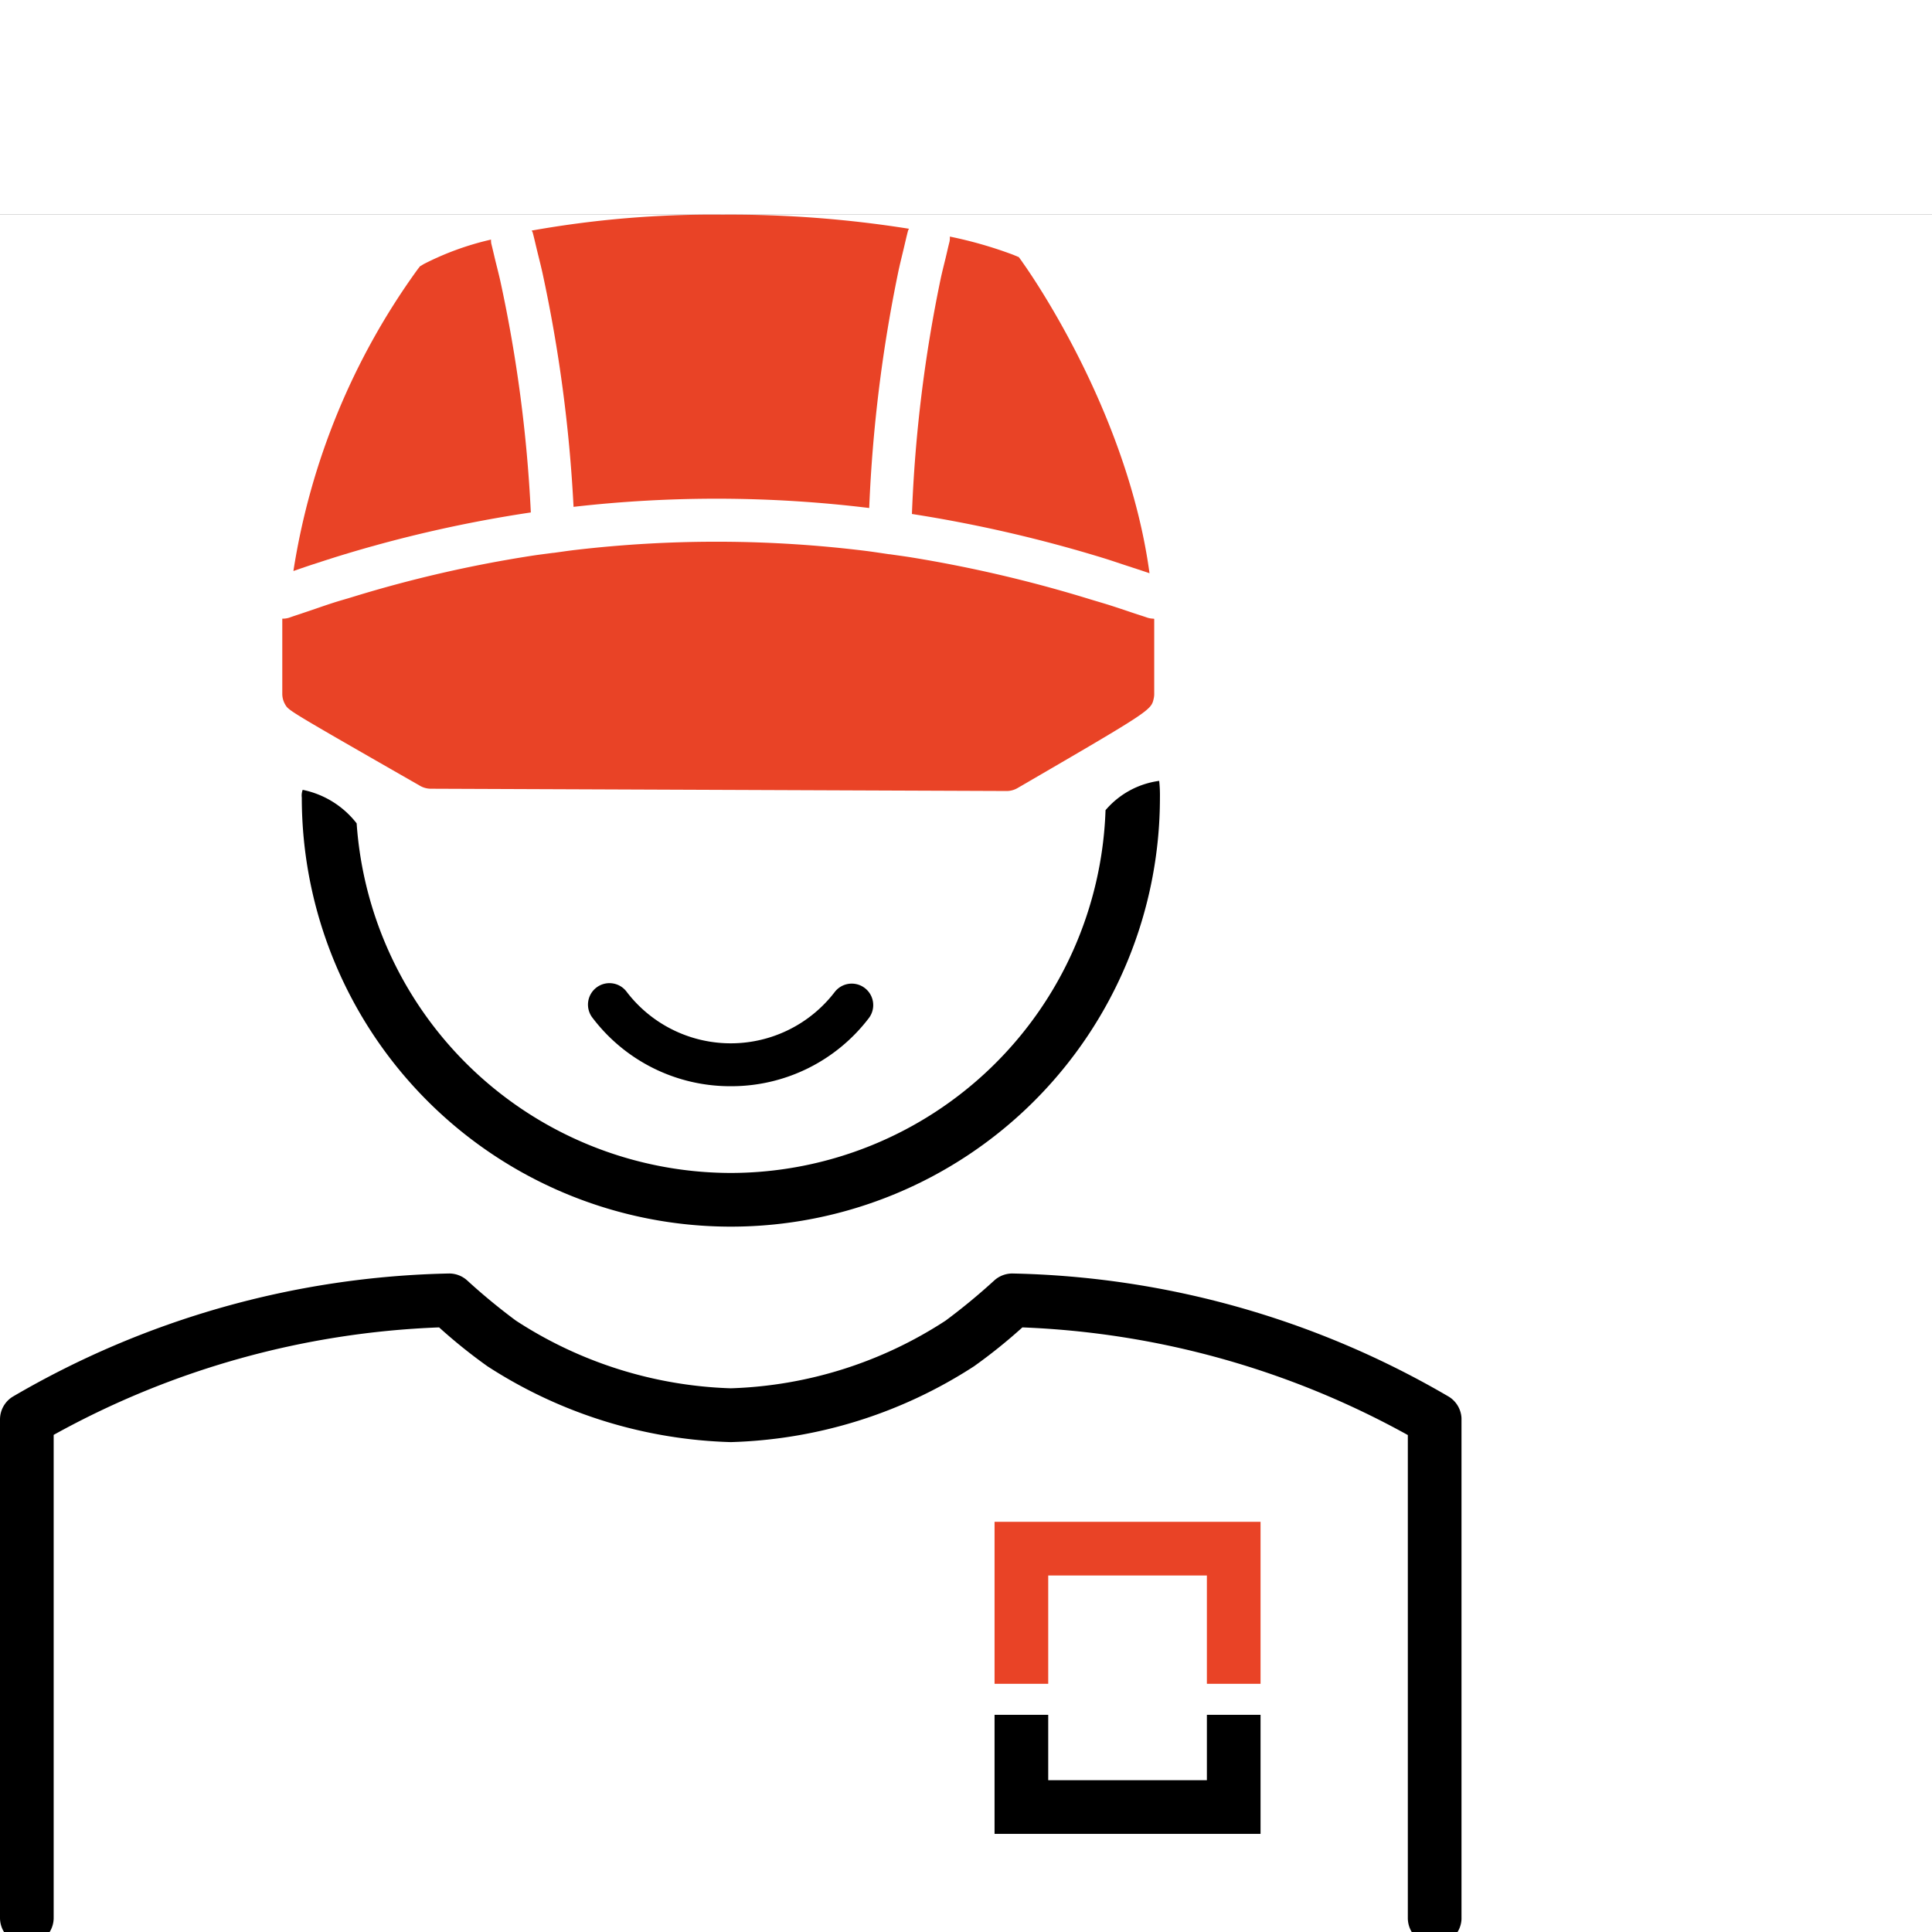
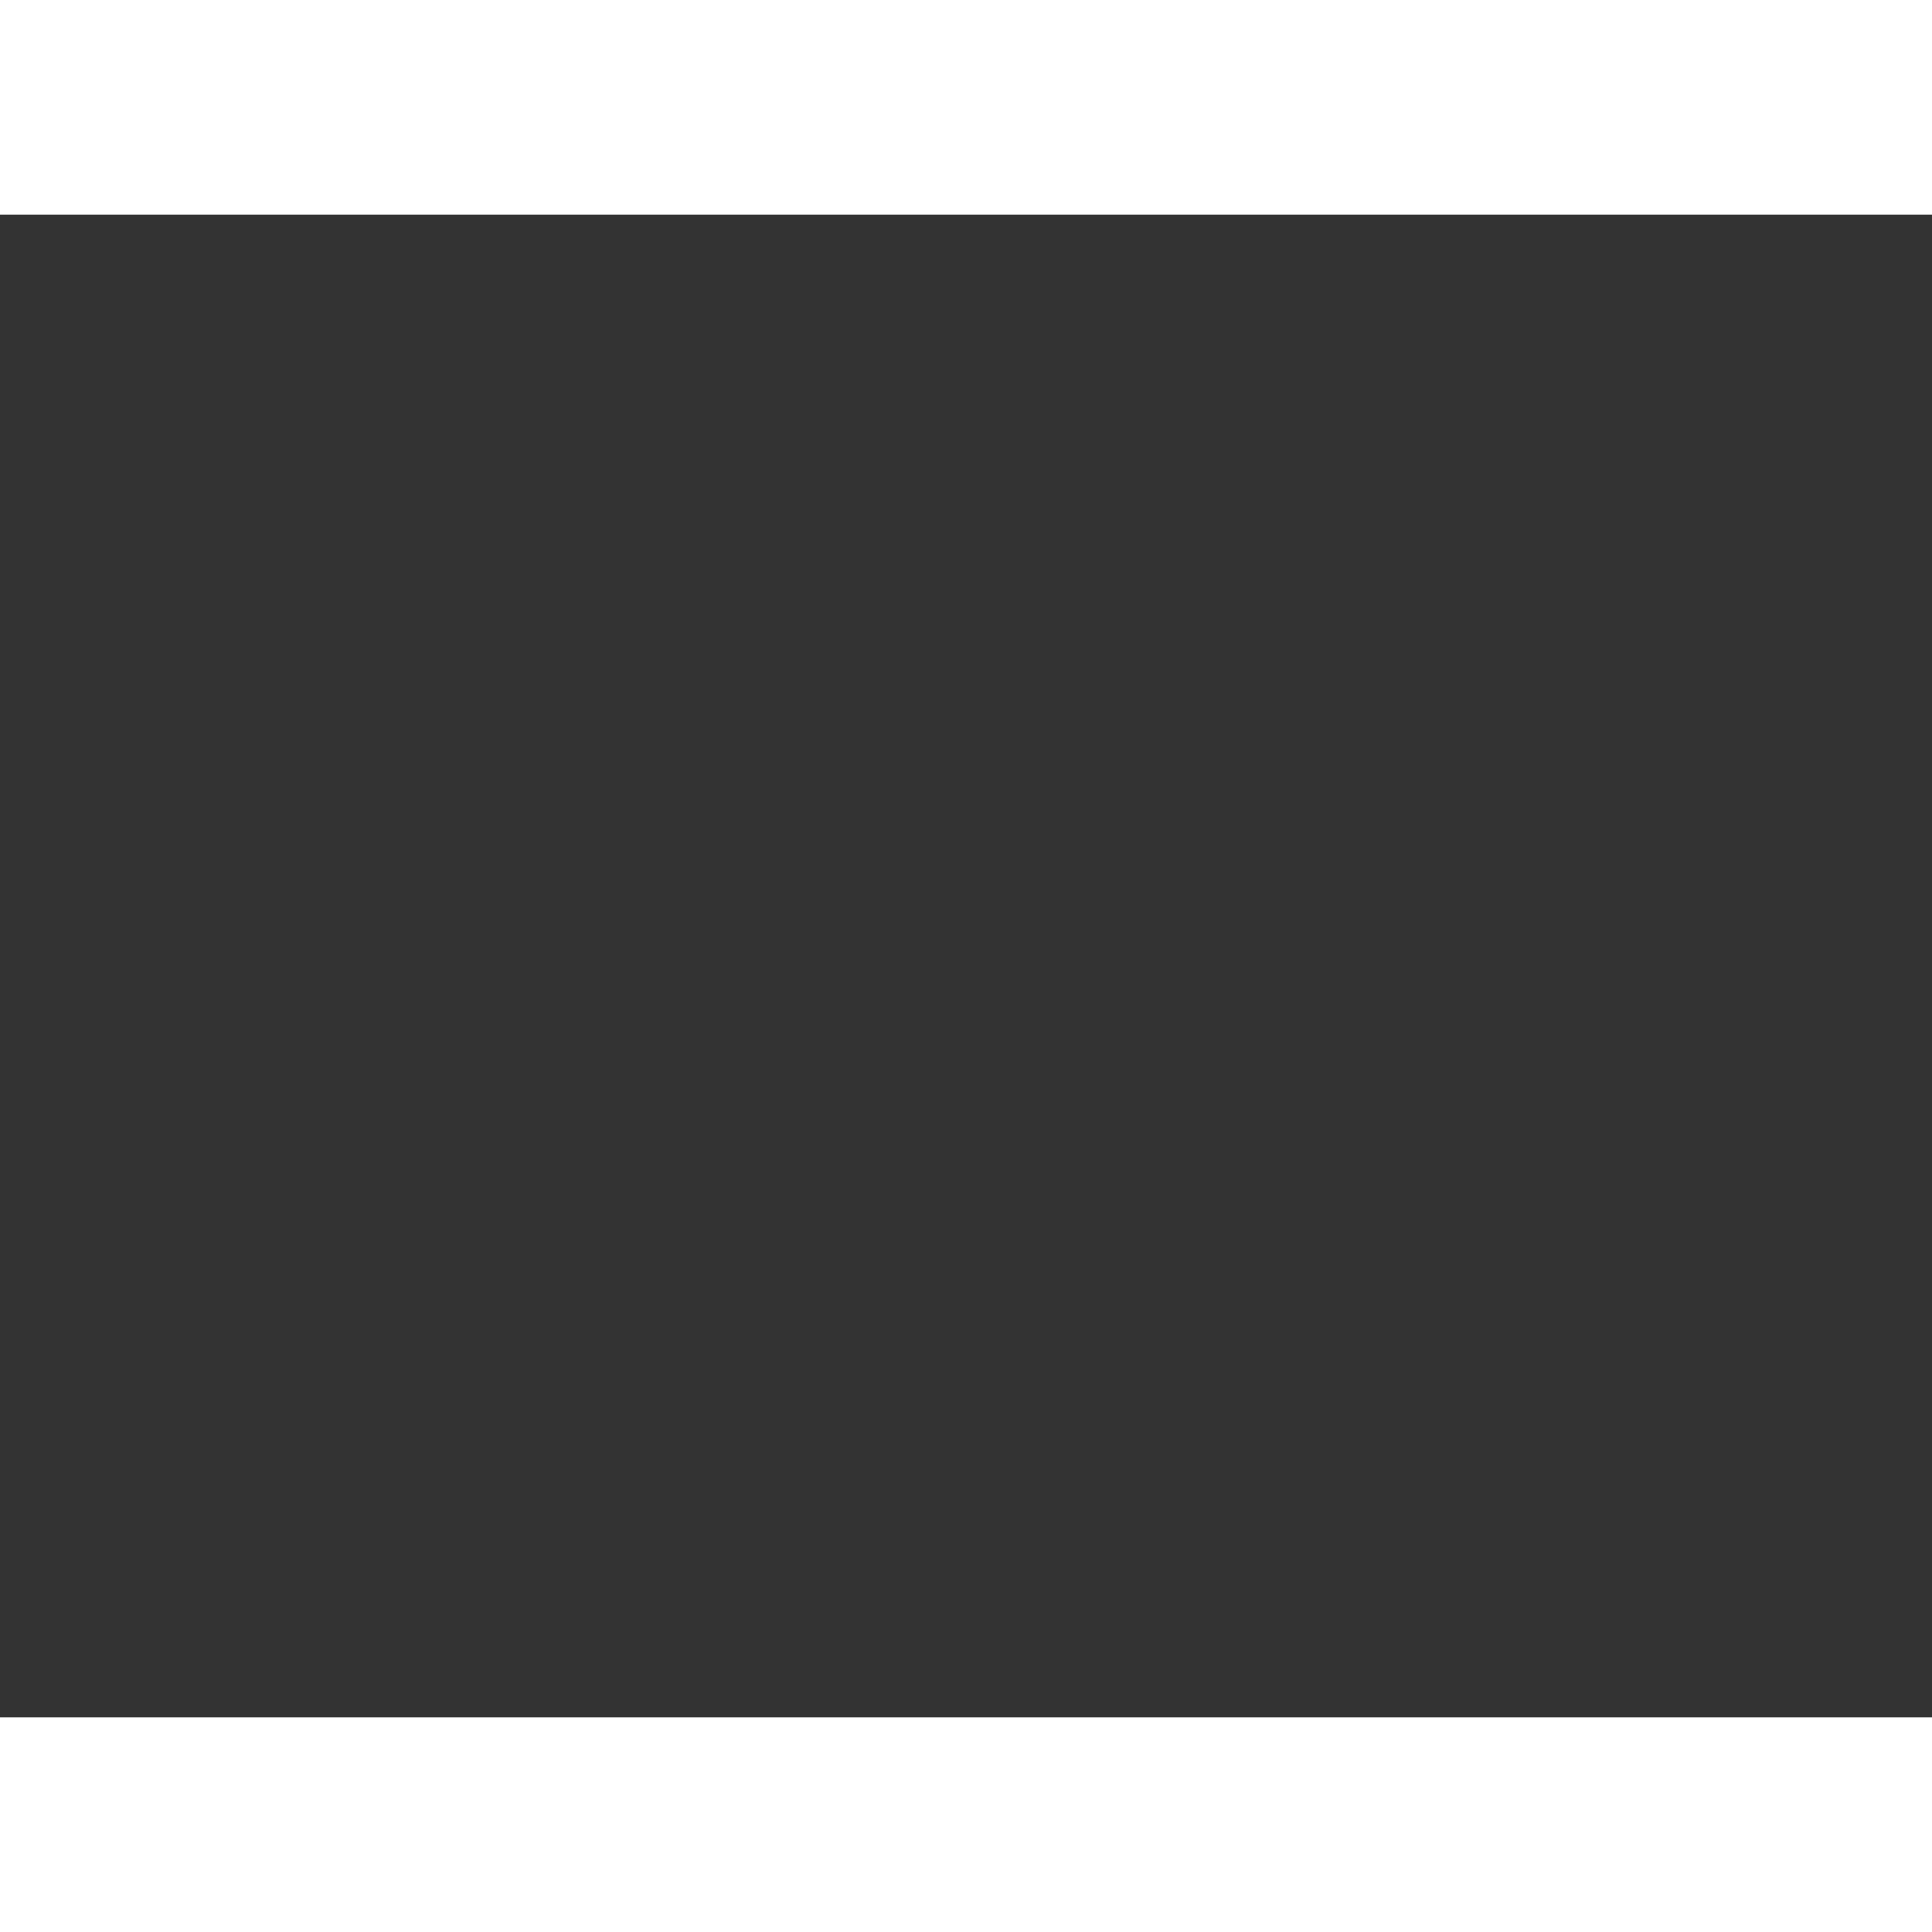
<svg xmlns="http://www.w3.org/2000/svg" width="200" height="200" viewBox="0 0 90 70">
  <rect x="0" y="0" width="90" height="70" fill="#333333" stroke="none" />
  <defs>
    <clipPath id="clip-path">
-       <rect id="Rectangle_1706" data-name="Rectangle 1706" width="68.082" height="80.595" transform="translate(0 0)" fill="none" />
-     </clipPath>
+       </clipPath>
    <clipPath id="clip-Artboard_1">
      <rect width="90" height="80" />
    </clipPath>
  </defs>
  <g id="Artboard_1" data-name="Artboard – 1" clip-path="url(#clip-Artboard_1)">
-     <rect width="200" height="200" fill="#fff" />
    <g id="Component_59_2" data-name="Component 59 – 2">
      <g id="Group_3020" data-name="Group 3020" transform="translate(0 0)" clip-path="url(#clip-path)">
        <path id="Path_3533" data-name="Path 3533" d="M34.041,44.641A17.5,17.5,0,0,1,16.614,28.355,4.25,4.25,0,0,0,14.1,26.794a.767.767,0,0,0-.041.36,19.987,19.987,0,0,0,39.975,0A6.265,6.265,0,0,0,54,26.376a3.973,3.973,0,0,0-2.5,1.365,17.494,17.494,0,0,1-17.458,16.9" />
        <path id="Path_3534" data-name="Path 3534" d="M34.041,40.6a8.045,8.045,0,0,1-6.428-3.172A1,1,0,1,1,29.2,36.212a6.1,6.1,0,0,0,9.684,0,1,1,0,0,1,1.587,1.219A8.053,8.053,0,0,1,34.041,40.6" />
        <path id="Path_3535" data-name="Path 3535" d="M53.73,18.82a1.013,1.013,0,0,1-.285-.048c-.222-.079-.445-.145-.668-.221l-.06-.02q-.505-.172-1.011-.335c-.317-.1-.633-.19-.95-.287a62,62,0,0,0-8.33-1.948c-.324-.052-.647-.093-.97-.141l-.029,0c-.332-.049-.665-.1-1-.145a56.712,56.712,0,0,0-13.642-.055c-.333.039-.665.09-1,.135l-.025,0c-.325.044-.649.082-.973.132a59.176,59.176,0,0,0-8.323,1.91c-.317.1-.635.184-.951.287-.339.109-.676.227-1.015.343l-.351.118c-.22.077-.441.144-.661.224h0a.953.953,0,0,1-.336.05v3.5a.992.992,0,0,0,.14.509c.162.275.162.275,6.285,3.783a1.015,1.015,0,0,0,.493.131l26.831.106h0a1,1,0,0,0,.5-.136c6.222-3.616,6.224-3.626,6.346-4.174a.973.973,0,0,0,.023-.24v-3.47a.373.373,0,0,1-.044-.008h0" fill="#e94326" />
        <path id="Path_3536" data-name="Path 3536" d="M33.7,0h-.088A47.812,47.812,0,0,0,24.77.741c.013.035.038.061.048.1.074.281.14.579.211.869.079.325.161.643.236.977a67.81,67.81,0,0,1,1.453,10.924,58.651,58.651,0,0,1,13.773.054A67.964,67.964,0,0,1,41.857,2.608c.073-.337.153-.655.23-.979.071-.295.138-.6.213-.884.008-.033.032-.057.043-.089A52.921,52.921,0,0,0,33.7,0" fill="#e94326" />
        <path id="Path_3537" data-name="Path 3537" d="M47.627,2.207l-.166-.229L47.2,1.869a19.575,19.575,0,0,0-2.953-.848.924.924,0,0,1-.014.234c-.063.24-.119.5-.179.75-.079.323-.16.639-.233.976a65.974,65.974,0,0,0-1.34,10.962A63.848,63.848,0,0,1,51.41,16c.361.111.722.236,1.083.354s.7.228,1.056.349c-1.037-7.632-5.7-14.183-5.922-14.492" fill="#e94326" />
        <path id="Path_3538" data-name="Path 3538" d="M23.314,3.121c-.074-.334-.157-.652-.237-.977-.064-.264-.125-.538-.192-.8a.866.866,0,0,1-.011-.183,13.345,13.345,0,0,0-3.145,1.146l-.166.1-.117.152A32.451,32.451,0,0,0,13.668,16.6c.352-.122.7-.242,1.056-.357s.72-.234,1.08-.345a60.97,60.97,0,0,1,8.924-2.026A65.588,65.588,0,0,0,23.314,3.121" fill="#e94326" />
        <path id="Path_3539" data-name="Path 3539" d="M66.832,80.6a1.25,1.25,0,0,1-1.25-1.25v-22.5a40.271,40.271,0,0,0-17.955-5.015,24.865,24.865,0,0,1-2.251,1.81,21.929,21.929,0,0,1-11.335,3.534,21.961,21.961,0,0,1-11.334-3.533,24.891,24.891,0,0,1-2.252-1.811A40.141,40.141,0,0,0,2.5,56.842v22.5a1.25,1.25,0,0,1-2.5,0V56.125a1.249,1.249,0,0,1,.584-1.057,41.9,41.9,0,0,1,20.341-5.744,1.252,1.252,0,0,1,.833.319,28.646,28.646,0,0,0,2.273,1.875,19.436,19.436,0,0,0,10.01,3.154,19.416,19.416,0,0,0,10.01-3.153,28.911,28.911,0,0,0,2.273-1.877,1.256,1.256,0,0,1,.833-.318A41.9,41.9,0,0,1,67.5,55.068a1.249,1.249,0,0,1,.584,1.057v23.22a1.25,1.25,0,0,1-1.25,1.25" />
-         <path id="Path_3540" data-name="Path 3540" d="M58.721,68.438h-2.5V63.392H48.83v5.046h-2.5V60.892H58.721Z" fill="#e94326" />
-         <path id="Path_3541" data-name="Path 3541" d="M58.721,75.429H46.33V69.883h2.5v3.046h7.391V69.883h2.5Z" />
      </g>
    </g>
  </g>
</svg>